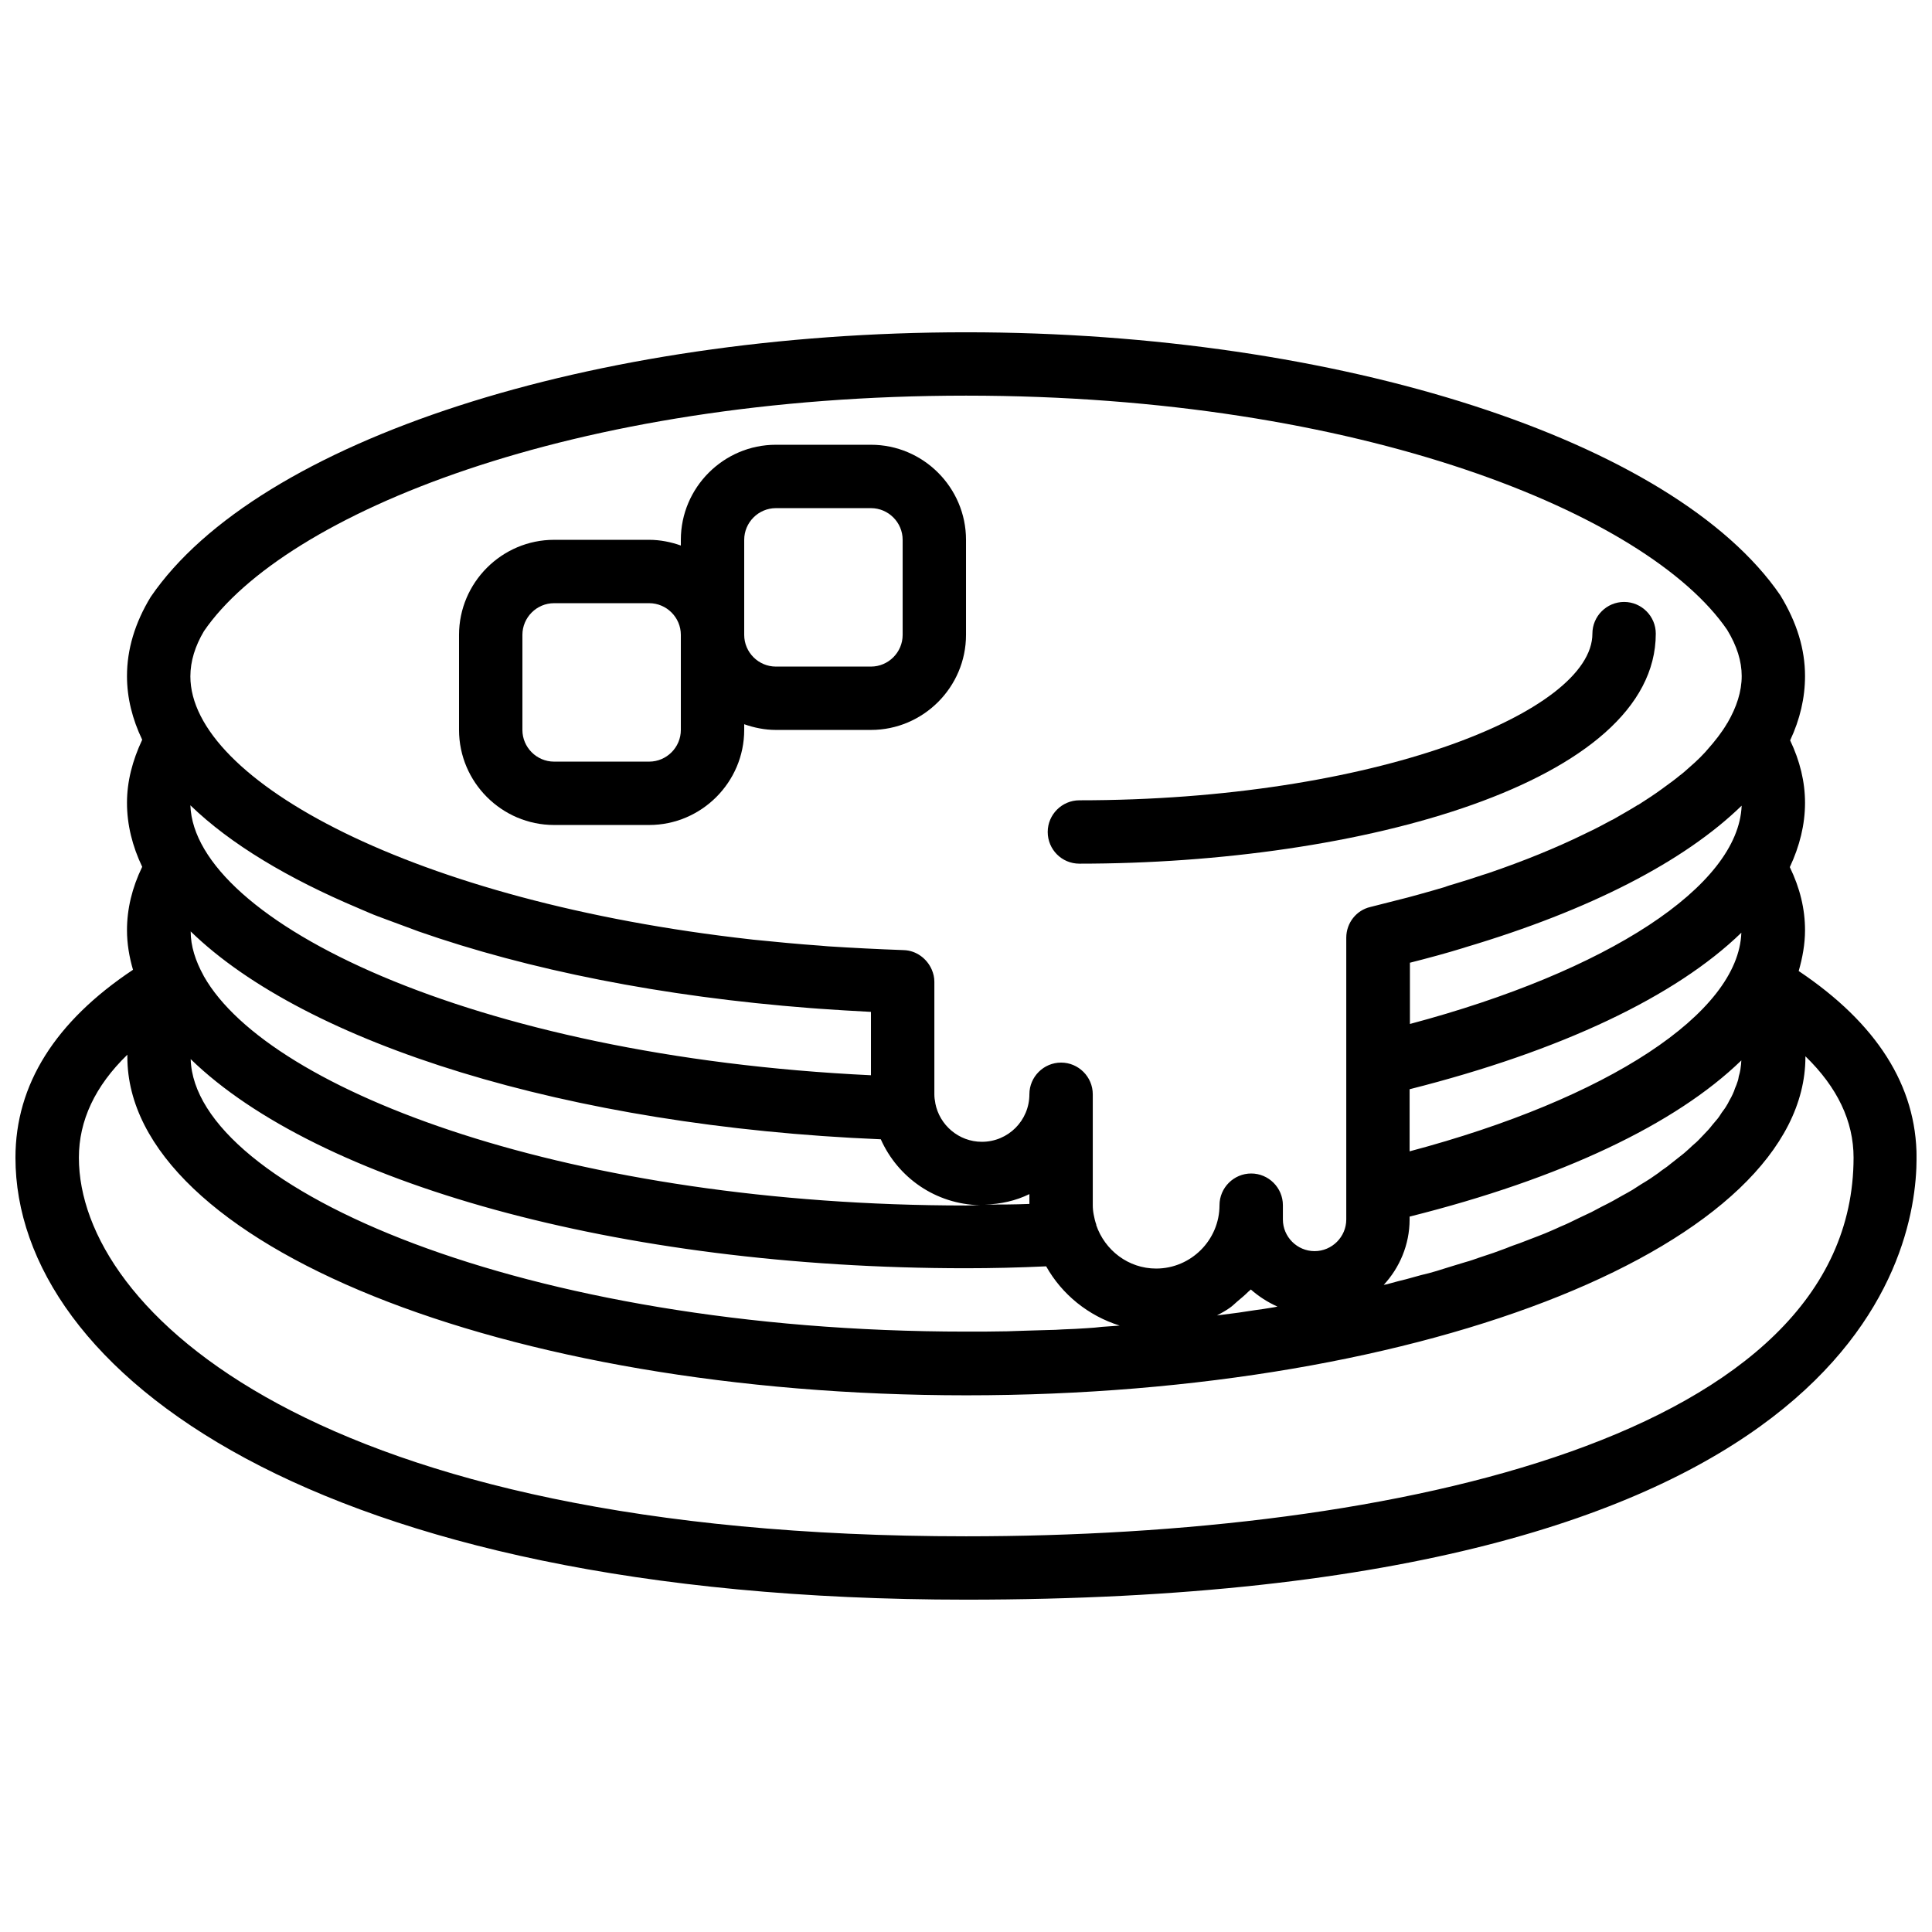
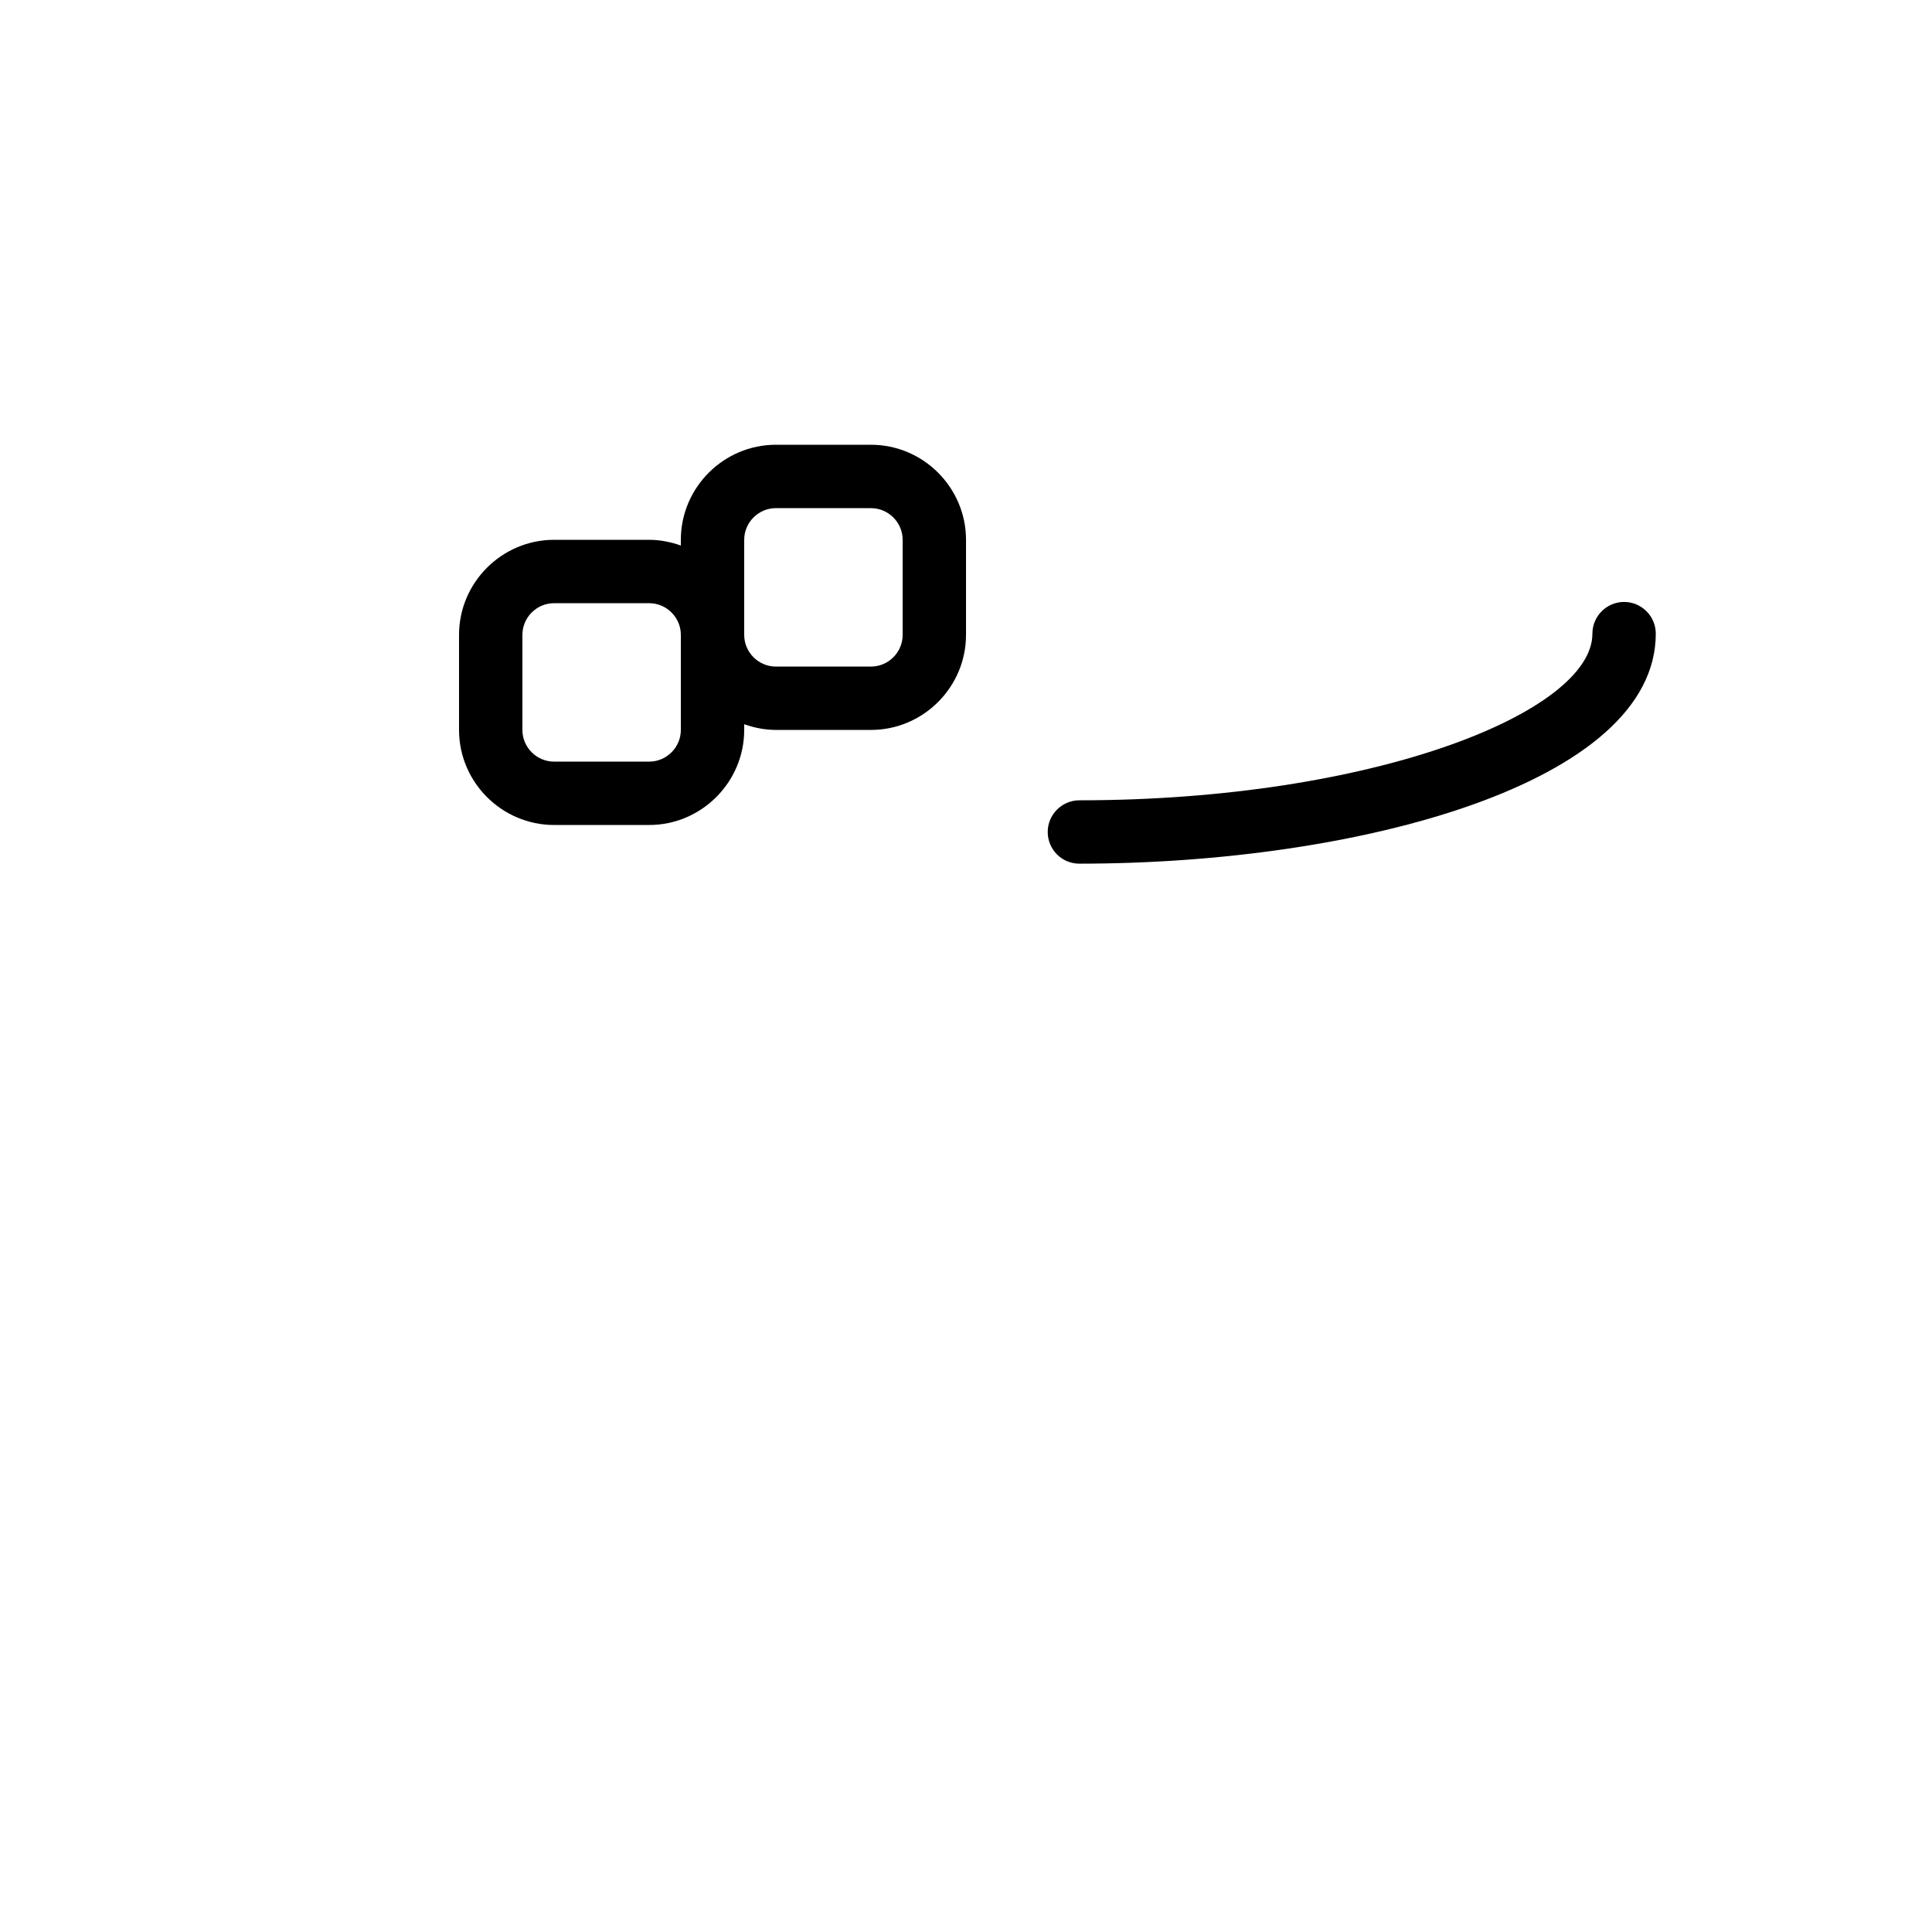
<svg xmlns="http://www.w3.org/2000/svg" width="800px" height="800px" version="1.1" viewBox="144 144 512 512">
  <defs>
    <clipPath id="a">
-       <path d="m148.09 232h503.81v336h-503.81z" />
-     </clipPath>
+       </clipPath>
  </defs>
  <path d="m290.84 362.63h25.191c13.855 0 25.191-11.336 25.191-25.191v-1.512c2.602 0.922 5.457 1.512 8.398 1.512h25.191c13.855 0 25.191-11.336 25.191-25.191v-25.191c0-13.855-11.336-25.191-25.191-25.191h-25.191c-13.855 0-25.191 11.336-25.191 25.191v1.512c-2.602-0.922-5.457-1.512-8.398-1.512h-25.191c-13.855 0-25.191 11.336-25.191 25.191v25.191c0 13.855 11.336 25.191 25.191 25.191zm50.383-75.57c0-4.617 3.777-8.398 8.398-8.398h25.191c4.617 0 8.398 3.777 8.398 8.398v25.191c0 4.617-3.777 8.398-8.398 8.398h-25.191c-4.617 0-8.398-3.777-8.398-8.398zm-58.781 25.188c0-4.617 3.777-8.398 8.398-8.398h25.191c4.617 0 8.398 3.777 8.398 8.398v25.191c0 4.617-3.777 8.398-8.398 8.398h-25.191c-4.617 0-8.398-3.777-8.398-8.398z" />
  <g clip-path="url(#a)">
-     <path d="m620.67 401.34c1.008-3.527 1.68-7.137 1.68-10.832 0-5.625-1.344-11.168-4.031-16.711 2.602-5.543 4.031-11.25 4.031-17.047 0-5.543-1.344-11.082-3.945-16.543 2.602-5.543 3.945-11.25 3.945-17.047 0-7.055-2.098-14.105-6.551-21.41-28.129-41.059-116.8-69.691-215.8-69.691-99 0-187.67 28.633-216.05 70.113-4.199 6.887-6.297 13.938-6.297 20.992 0 5.793 1.426 11.418 4.031 16.879-2.602 5.543-4.031 11.082-4.031 16.711 0 5.793 1.426 11.504 4.031 16.961-2.688 5.543-4.031 11.168-4.031 16.793 0 3.527 0.586 7.055 1.594 10.496-20.574 13.684-31.152 30.395-31.152 49.793 0 56.426 78.848 117.13 251.91 117.13 233.77 0 251.91-89.68 251.91-117.14-0.004-19.059-10.582-35.602-31.238-49.453zm-15.449 26.113c-0.082 0.586-0.25 1.176-0.418 1.762-0.082 0.504-0.168 1.008-0.336 1.426-0.168 0.586-0.418 1.176-0.672 1.762-0.168 0.504-0.336 1.008-0.586 1.512-0.25 0.586-0.586 1.176-0.922 1.762-0.25 0.504-0.504 1.008-0.84 1.512-0.336 0.586-0.754 1.09-1.176 1.68-0.336 0.504-0.672 1.09-1.09 1.594-0.418 0.504-0.922 1.09-1.344 1.594-0.418 0.504-0.84 1.09-1.344 1.594-0.504 0.504-1.008 1.09-1.512 1.594-0.504 0.504-1.008 1.09-1.594 1.594-0.586 0.504-1.176 1.008-1.762 1.594-0.586 0.504-1.176 1.09-1.848 1.594s-1.344 1.09-2.016 1.594-1.258 1.008-2.016 1.594c-0.672 0.504-1.512 1.008-2.184 1.594-0.754 0.504-1.426 1.008-2.184 1.512-0.754 0.504-1.594 1.008-2.434 1.512-0.754 0.504-1.594 1.008-2.352 1.512-0.84 0.504-1.762 1.008-2.688 1.512-0.84 0.504-1.68 0.922-2.519 1.426-0.922 0.504-1.93 1.008-2.938 1.512-0.922 0.504-1.762 0.922-2.688 1.426-1.008 0.504-2.016 0.922-3.023 1.426-1.008 0.504-1.93 0.922-2.938 1.426-1.008 0.504-2.184 0.922-3.191 1.426-1.008 0.418-2.016 0.922-3.106 1.344-1.09 0.418-2.266 0.922-3.441 1.344-1.09 0.418-2.184 0.84-3.273 1.258-1.176 0.418-2.434 0.84-3.609 1.344-1.176 0.418-2.266 0.84-3.441 1.258-1.258 0.418-2.519 0.84-3.777 1.258-1.176 0.418-2.352 0.84-3.609 1.176-1.258 0.418-2.602 0.754-3.863 1.176-1.258 0.418-2.519 0.754-3.777 1.176-1.344 0.418-2.688 0.754-4.113 1.09-1.344 0.336-2.602 0.754-3.945 1.09-1.344 0.336-2.769 0.672-4.199 1.09-0.586 0.168-1.176 0.336-1.762 0.418 4.176-4.496 6.863-10.625 6.863-17.344v-0.754c40.223-10.078 70.535-24.52 87.914-41.395 0 0.336-0.082 0.754-0.082 1.09-0.086 0.418-0.086 0.922-0.168 1.344zm-129.06 63.816c-1.258 0.168-2.602 0.418-3.863 0.586-1.93 0.25-3.863 0.504-5.793 0.754 1.09-0.586 2.184-1.176 3.273-1.93 0.754-0.504 1.426-1.176 2.098-1.762 1.008-0.84 2.016-1.68 2.938-2.602 0.168-0.168 0.418-0.336 0.672-0.586 2.098 1.848 4.449 3.359 7.055 4.535-0.25 0.082-0.586 0.082-0.84 0.168-1.844 0.332-3.773 0.582-5.539 0.836zm-43.914 4.699c-2.184 0.168-4.367 0.25-6.551 0.336-1.344 0.082-2.688 0.168-4.031 0.168-1.848 0.082-3.777 0.082-5.711 0.168-1.68 0.082-3.359 0.082-5.039 0.168-3.609 0.082-7.223 0.082-10.914 0.082-116.97 0-204.46-38.039-205.47-72.211 33.418 32.496 112.94 55.418 205.47 55.418 6.969 0 13.938-0.168 21.242-0.504 4.199 7.473 11.168 13.098 19.48 15.703-1.512 0.082-3.106 0.25-4.703 0.336-1.254 0.168-2.516 0.254-3.773 0.336zm-193.21-111.26c1.008 0.418 1.93 0.84 2.938 1.258 1.344 0.586 2.769 1.09 4.113 1.594 2.434 0.922 4.953 1.848 7.473 2.769 0.418 0.168 0.84 0.336 1.344 0.504 29.055 10.16 64.57 17.297 103.87 20.32 0.754 0.082 1.512 0.082 2.266 0.168 4.535 0.336 9.152 0.586 13.77 0.84v16.793c-105.97-5.039-179.27-40.977-180.36-71.539 10.586 10.25 25.867 19.402 44.594 27.293zm138.38 61.215c4.535 10.16 14.527 17.215 26.281 17.465-1.176 0-2.434 0.082-3.695 0.082-103.87 0-184.48-29.977-201.95-60.711-0.082-0.082-0.082-0.168-0.082-0.168-2.184-3.945-3.441-7.894-3.441-11.754 30.48 29.645 99.754 51.645 182.88 55.086zm39.383 17.129c-4.031 0.168-7.977 0.168-11.922 0.168 4.281-0.082 8.312-1.008 11.922-2.769zm100.76-63.898c4.953-1.258 9.656-2.519 14.273-3.945 0.168-0.082 0.336-0.082 0.504-0.168 33-9.824 58.023-22.754 73.219-37.535-0.84 21.328-35.52 43.914-87.914 57.855v-16.207zm87.914-7.977c-0.754 21.328-35.434 44-87.914 57.938v-16.457c40.219-10.16 70.531-24.605 87.914-41.48zm-407.41-79.941c21.246-30.98 97.402-62.387 201.95-62.387 104.54 0 180.7 31.402 201.69 62.051 2.602 4.281 3.863 8.312 3.863 12.258 0 4.113-1.344 8.23-3.777 12.426-0.082 0.082-0.168 0.168-0.168 0.25-1.344 2.266-3.106 4.535-5.121 6.801-0.168 0.25-0.418 0.418-0.586 0.672-0.84 0.922-1.762 1.848-2.769 2.769-0.504 0.418-1.008 0.922-1.512 1.344-0.84 0.754-1.68 1.512-2.602 2.184-1.09 0.922-2.266 1.762-3.527 2.688-0.418 0.336-0.84 0.586-1.258 0.922-1.848 1.344-3.777 2.602-5.879 3.945-0.082 0.082-0.25 0.168-0.336 0.168-2.016 1.258-4.113 2.434-6.297 3.695-0.25 0.168-0.504 0.25-0.672 0.336-2.184 1.176-4.367 2.352-6.719 3.441-0.168 0.082-0.336 0.168-0.504 0.25-7.559 3.695-16.039 7.137-25.359 10.328-0.504 0.168-1.008 0.336-1.594 0.504-2.434 0.84-4.871 1.594-7.391 2.352-0.84 0.25-1.762 0.504-2.602 0.84-2.266 0.672-4.617 1.344-7.055 2.016-0.922 0.25-1.848 0.504-2.769 0.754-3.273 0.84-6.551 1.68-9.91 2.519-3.699 0.852-6.387 4.211-6.387 8.156v74.648c0 4.617-3.777 8.398-8.398 8.398-4.617 0-8.398-3.777-8.398-8.398v-3.777c0-4.617-3.777-8.398-8.398-8.398-4.617 0-8.398 3.777-8.398 8.398 0 9.238-7.559 16.793-16.793 16.793-7.391 0-13.602-4.871-15.871-11.504v-0.168c-0.336-0.922-0.504-1.762-0.672-2.602-0.168-0.84-0.25-1.68-0.25-2.519v-29.391c0-4.617-3.777-8.398-8.398-8.398-4.617 0-8.398 3.777-8.398 8.398 0 6.969-5.625 12.594-12.594 12.594-6.129 0-11.25-4.449-12.344-10.242v-0.082c-0.16-0.758-0.246-1.512-0.246-2.269v-29.809c0-1.176-0.25-2.184-0.672-3.191-1.258-2.938-4.113-5.121-7.473-5.207-6.801-0.25-13.52-0.586-20.07-1.008-0.672-0.082-1.258-0.082-1.93-0.168-6.047-0.418-12.008-1.008-17.887-1.594-0.25 0-0.418-0.082-0.672-0.082-89.176-9.992-148.46-42.152-148.46-69.695 0.004-4.027 1.262-8.059 3.613-12.008zm201.95 239.9c-172.47 0-235.11-60.035-235.11-100.34 0-9.824 4.281-18.977 12.848-27.289v0.586c0 49.457 99.754 89.68 222.35 89.68s222.35-40.223 222.35-89.68v-0.168c8.48 8.23 12.762 17.215 12.762 26.871-0.082 73.973-121.5 100.34-235.19 100.34z" />
+     <path d="m620.67 401.34c1.008-3.527 1.68-7.137 1.68-10.832 0-5.625-1.344-11.168-4.031-16.711 2.602-5.543 4.031-11.25 4.031-17.047 0-5.543-1.344-11.082-3.945-16.543 2.602-5.543 3.945-11.25 3.945-17.047 0-7.055-2.098-14.105-6.551-21.41-28.129-41.059-116.8-69.691-215.8-69.691-99 0-187.67 28.633-216.05 70.113-4.199 6.887-6.297 13.938-6.297 20.992 0 5.793 1.426 11.418 4.031 16.879-2.602 5.543-4.031 11.082-4.031 16.711 0 5.793 1.426 11.504 4.031 16.961-2.688 5.543-4.031 11.168-4.031 16.793 0 3.527 0.586 7.055 1.594 10.496-20.574 13.684-31.152 30.395-31.152 49.793 0 56.426 78.848 117.13 251.91 117.13 233.77 0 251.91-89.68 251.91-117.14-0.004-19.059-10.582-35.602-31.238-49.453zm-15.449 26.113c-0.082 0.586-0.25 1.176-0.418 1.762-0.082 0.504-0.168 1.008-0.336 1.426-0.168 0.586-0.418 1.176-0.672 1.762-0.168 0.504-0.336 1.008-0.586 1.512-0.25 0.586-0.586 1.176-0.922 1.762-0.25 0.504-0.504 1.008-0.84 1.512-0.336 0.586-0.754 1.09-1.176 1.68-0.336 0.504-0.672 1.09-1.09 1.594-0.418 0.504-0.922 1.09-1.344 1.594-0.418 0.504-0.84 1.09-1.344 1.594-0.504 0.504-1.008 1.09-1.512 1.594-0.504 0.504-1.008 1.09-1.594 1.594-0.586 0.504-1.176 1.008-1.762 1.594-0.586 0.504-1.176 1.09-1.848 1.594s-1.344 1.09-2.016 1.594-1.258 1.008-2.016 1.594c-0.672 0.504-1.512 1.008-2.184 1.594-0.754 0.504-1.426 1.008-2.184 1.512-0.754 0.504-1.594 1.008-2.434 1.512-0.754 0.504-1.594 1.008-2.352 1.512-0.84 0.504-1.762 1.008-2.688 1.512-0.84 0.504-1.68 0.922-2.519 1.426-0.922 0.504-1.93 1.008-2.938 1.512-0.922 0.504-1.762 0.922-2.688 1.426-1.008 0.504-2.016 0.922-3.023 1.426-1.008 0.504-1.93 0.922-2.938 1.426-1.008 0.504-2.184 0.922-3.191 1.426-1.008 0.418-2.016 0.922-3.106 1.344-1.09 0.418-2.266 0.922-3.441 1.344-1.09 0.418-2.184 0.84-3.273 1.258-1.176 0.418-2.434 0.84-3.609 1.344-1.176 0.418-2.266 0.84-3.441 1.258-1.258 0.418-2.519 0.84-3.777 1.258-1.176 0.418-2.352 0.84-3.609 1.176-1.258 0.418-2.602 0.754-3.863 1.176-1.258 0.418-2.519 0.754-3.777 1.176-1.344 0.418-2.688 0.754-4.113 1.09-1.344 0.336-2.602 0.754-3.945 1.09-1.344 0.336-2.769 0.672-4.199 1.09-0.586 0.168-1.176 0.336-1.762 0.418 4.176-4.496 6.863-10.625 6.863-17.344v-0.754c40.223-10.078 70.535-24.52 87.914-41.395 0 0.336-0.082 0.754-0.082 1.09-0.086 0.418-0.086 0.922-0.168 1.344zm-129.06 63.816c-1.258 0.168-2.602 0.418-3.863 0.586-1.93 0.25-3.863 0.504-5.793 0.754 1.09-0.586 2.184-1.176 3.273-1.93 0.754-0.504 1.426-1.176 2.098-1.762 1.008-0.84 2.016-1.68 2.938-2.602 0.168-0.168 0.418-0.336 0.672-0.586 2.098 1.848 4.449 3.359 7.055 4.535-0.25 0.082-0.586 0.082-0.84 0.168-1.844 0.332-3.773 0.582-5.539 0.836zm-43.914 4.699c-2.184 0.168-4.367 0.25-6.551 0.336-1.344 0.082-2.688 0.168-4.031 0.168-1.848 0.082-3.777 0.082-5.711 0.168-1.68 0.082-3.359 0.082-5.039 0.168-3.609 0.082-7.223 0.082-10.914 0.082-116.97 0-204.46-38.039-205.47-72.211 33.418 32.496 112.94 55.418 205.47 55.418 6.969 0 13.938-0.168 21.242-0.504 4.199 7.473 11.168 13.098 19.48 15.703-1.512 0.082-3.106 0.25-4.703 0.336-1.254 0.168-2.516 0.254-3.773 0.336zm-193.21-111.26c1.008 0.418 1.93 0.84 2.938 1.258 1.344 0.586 2.769 1.09 4.113 1.594 2.434 0.922 4.953 1.848 7.473 2.769 0.418 0.168 0.84 0.336 1.344 0.504 29.055 10.16 64.57 17.297 103.87 20.32 0.754 0.082 1.512 0.082 2.266 0.168 4.535 0.336 9.152 0.586 13.77 0.84v16.793c-105.97-5.039-179.27-40.977-180.36-71.539 10.586 10.25 25.867 19.402 44.594 27.293zm138.38 61.215c4.535 10.16 14.527 17.215 26.281 17.465-1.176 0-2.434 0.082-3.695 0.082-103.87 0-184.48-29.977-201.95-60.711-0.082-0.082-0.082-0.168-0.082-0.168-2.184-3.945-3.441-7.894-3.441-11.754 30.48 29.645 99.754 51.645 182.88 55.086m39.383 17.129c-4.031 0.168-7.977 0.168-11.922 0.168 4.281-0.082 8.312-1.008 11.922-2.769zm100.76-63.898c4.953-1.258 9.656-2.519 14.273-3.945 0.168-0.082 0.336-0.082 0.504-0.168 33-9.824 58.023-22.754 73.219-37.535-0.84 21.328-35.52 43.914-87.914 57.855v-16.207zm87.914-7.977c-0.754 21.328-35.434 44-87.914 57.938v-16.457c40.219-10.16 70.531-24.605 87.914-41.48zm-407.41-79.941c21.246-30.98 97.402-62.387 201.95-62.387 104.54 0 180.7 31.402 201.69 62.051 2.602 4.281 3.863 8.312 3.863 12.258 0 4.113-1.344 8.23-3.777 12.426-0.082 0.082-0.168 0.168-0.168 0.25-1.344 2.266-3.106 4.535-5.121 6.801-0.168 0.25-0.418 0.418-0.586 0.672-0.84 0.922-1.762 1.848-2.769 2.769-0.504 0.418-1.008 0.922-1.512 1.344-0.84 0.754-1.68 1.512-2.602 2.184-1.09 0.922-2.266 1.762-3.527 2.688-0.418 0.336-0.84 0.586-1.258 0.922-1.848 1.344-3.777 2.602-5.879 3.945-0.082 0.082-0.25 0.168-0.336 0.168-2.016 1.258-4.113 2.434-6.297 3.695-0.25 0.168-0.504 0.25-0.672 0.336-2.184 1.176-4.367 2.352-6.719 3.441-0.168 0.082-0.336 0.168-0.504 0.25-7.559 3.695-16.039 7.137-25.359 10.328-0.504 0.168-1.008 0.336-1.594 0.504-2.434 0.84-4.871 1.594-7.391 2.352-0.84 0.25-1.762 0.504-2.602 0.84-2.266 0.672-4.617 1.344-7.055 2.016-0.922 0.25-1.848 0.504-2.769 0.754-3.273 0.84-6.551 1.68-9.91 2.519-3.699 0.852-6.387 4.211-6.387 8.156v74.648c0 4.617-3.777 8.398-8.398 8.398-4.617 0-8.398-3.777-8.398-8.398v-3.777c0-4.617-3.777-8.398-8.398-8.398-4.617 0-8.398 3.777-8.398 8.398 0 9.238-7.559 16.793-16.793 16.793-7.391 0-13.602-4.871-15.871-11.504v-0.168c-0.336-0.922-0.504-1.762-0.672-2.602-0.168-0.84-0.25-1.68-0.25-2.519v-29.391c0-4.617-3.777-8.398-8.398-8.398-4.617 0-8.398 3.777-8.398 8.398 0 6.969-5.625 12.594-12.594 12.594-6.129 0-11.25-4.449-12.344-10.242v-0.082c-0.16-0.758-0.246-1.512-0.246-2.269v-29.809c0-1.176-0.25-2.184-0.672-3.191-1.258-2.938-4.113-5.121-7.473-5.207-6.801-0.25-13.52-0.586-20.07-1.008-0.672-0.082-1.258-0.082-1.93-0.168-6.047-0.418-12.008-1.008-17.887-1.594-0.25 0-0.418-0.082-0.672-0.082-89.176-9.992-148.46-42.152-148.46-69.695 0.004-4.027 1.262-8.059 3.613-12.008zm201.95 239.9c-172.47 0-235.11-60.035-235.11-100.34 0-9.824 4.281-18.977 12.848-27.289v0.586c0 49.457 99.754 89.68 222.35 89.68s222.35-40.223 222.35-89.68v-0.168c8.48 8.23 12.762 17.215 12.762 26.871-0.082 73.973-121.5 100.34-235.19 100.34z" />
  </g>
  <path d="m430.06 372.88c74.059 0 152.74-21.328 152.74-60.961 0-4.617-3.777-8.398-8.398-8.398-4.617 0-8.398 3.777-8.398 8.398 0 20.824-58.105 44.168-135.95 44.168-4.617 0-8.398 3.777-8.398 8.398 0.008 4.617 3.699 8.395 8.402 8.395z" />
</svg>